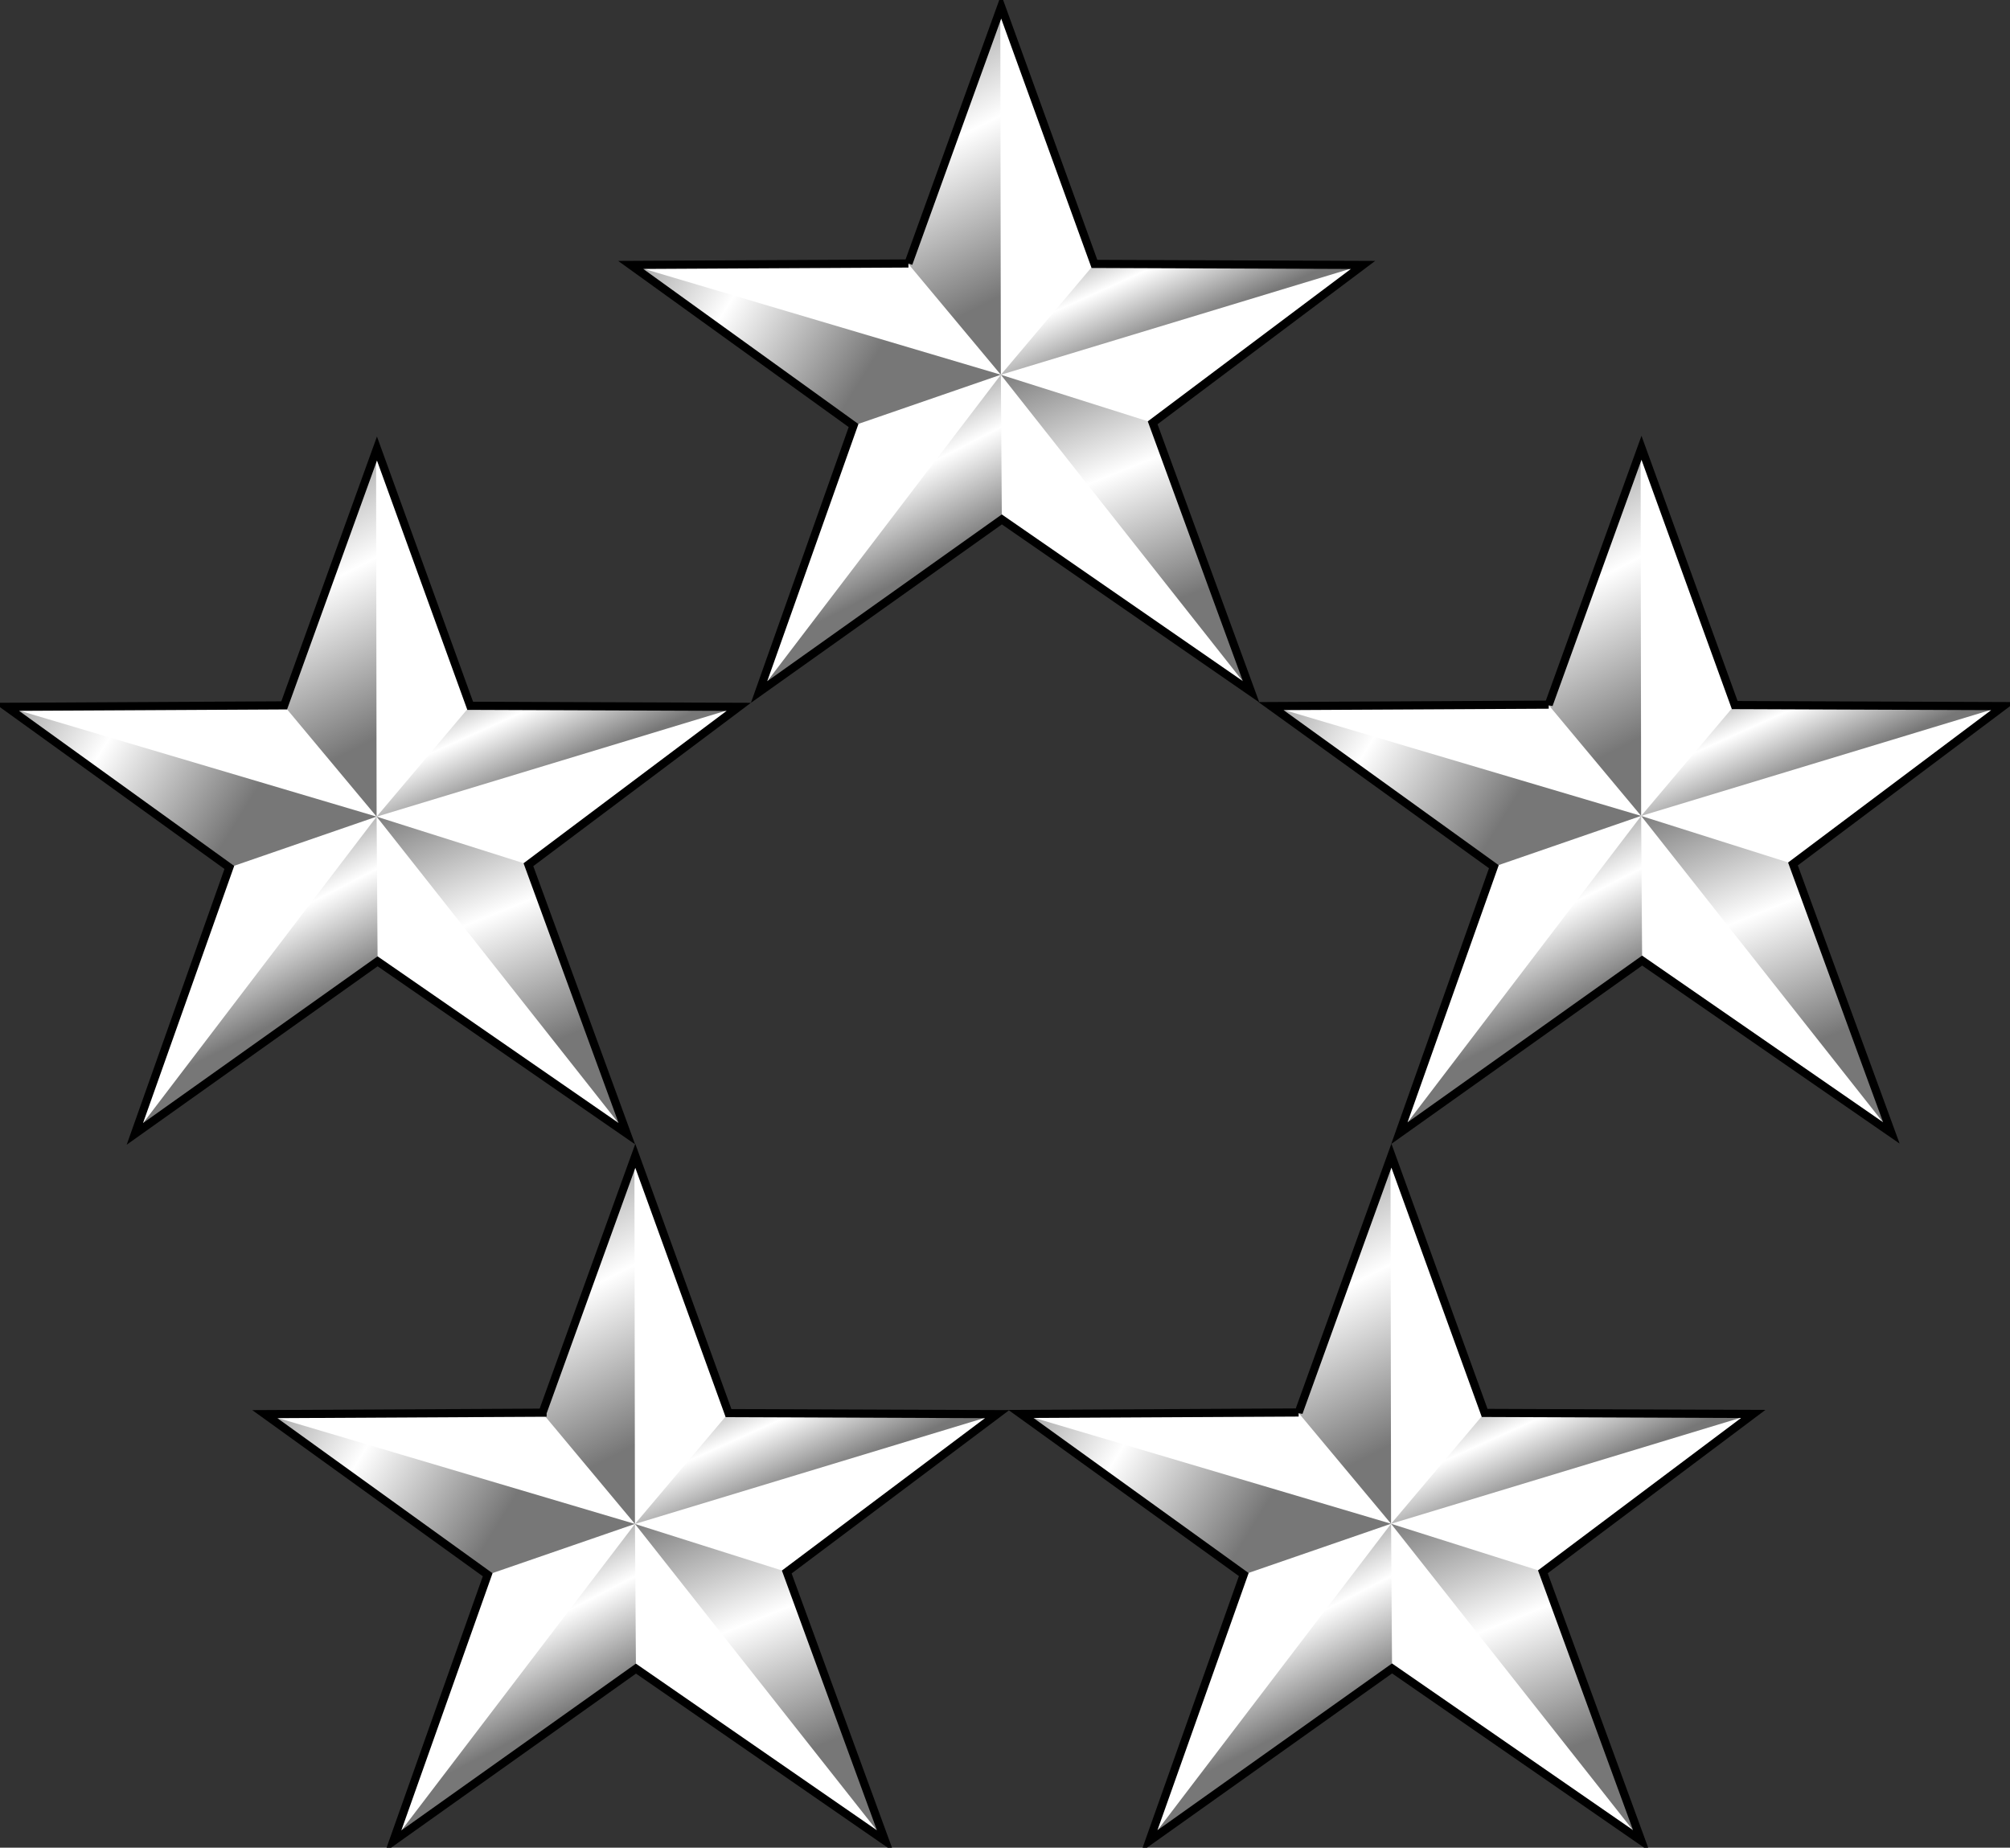
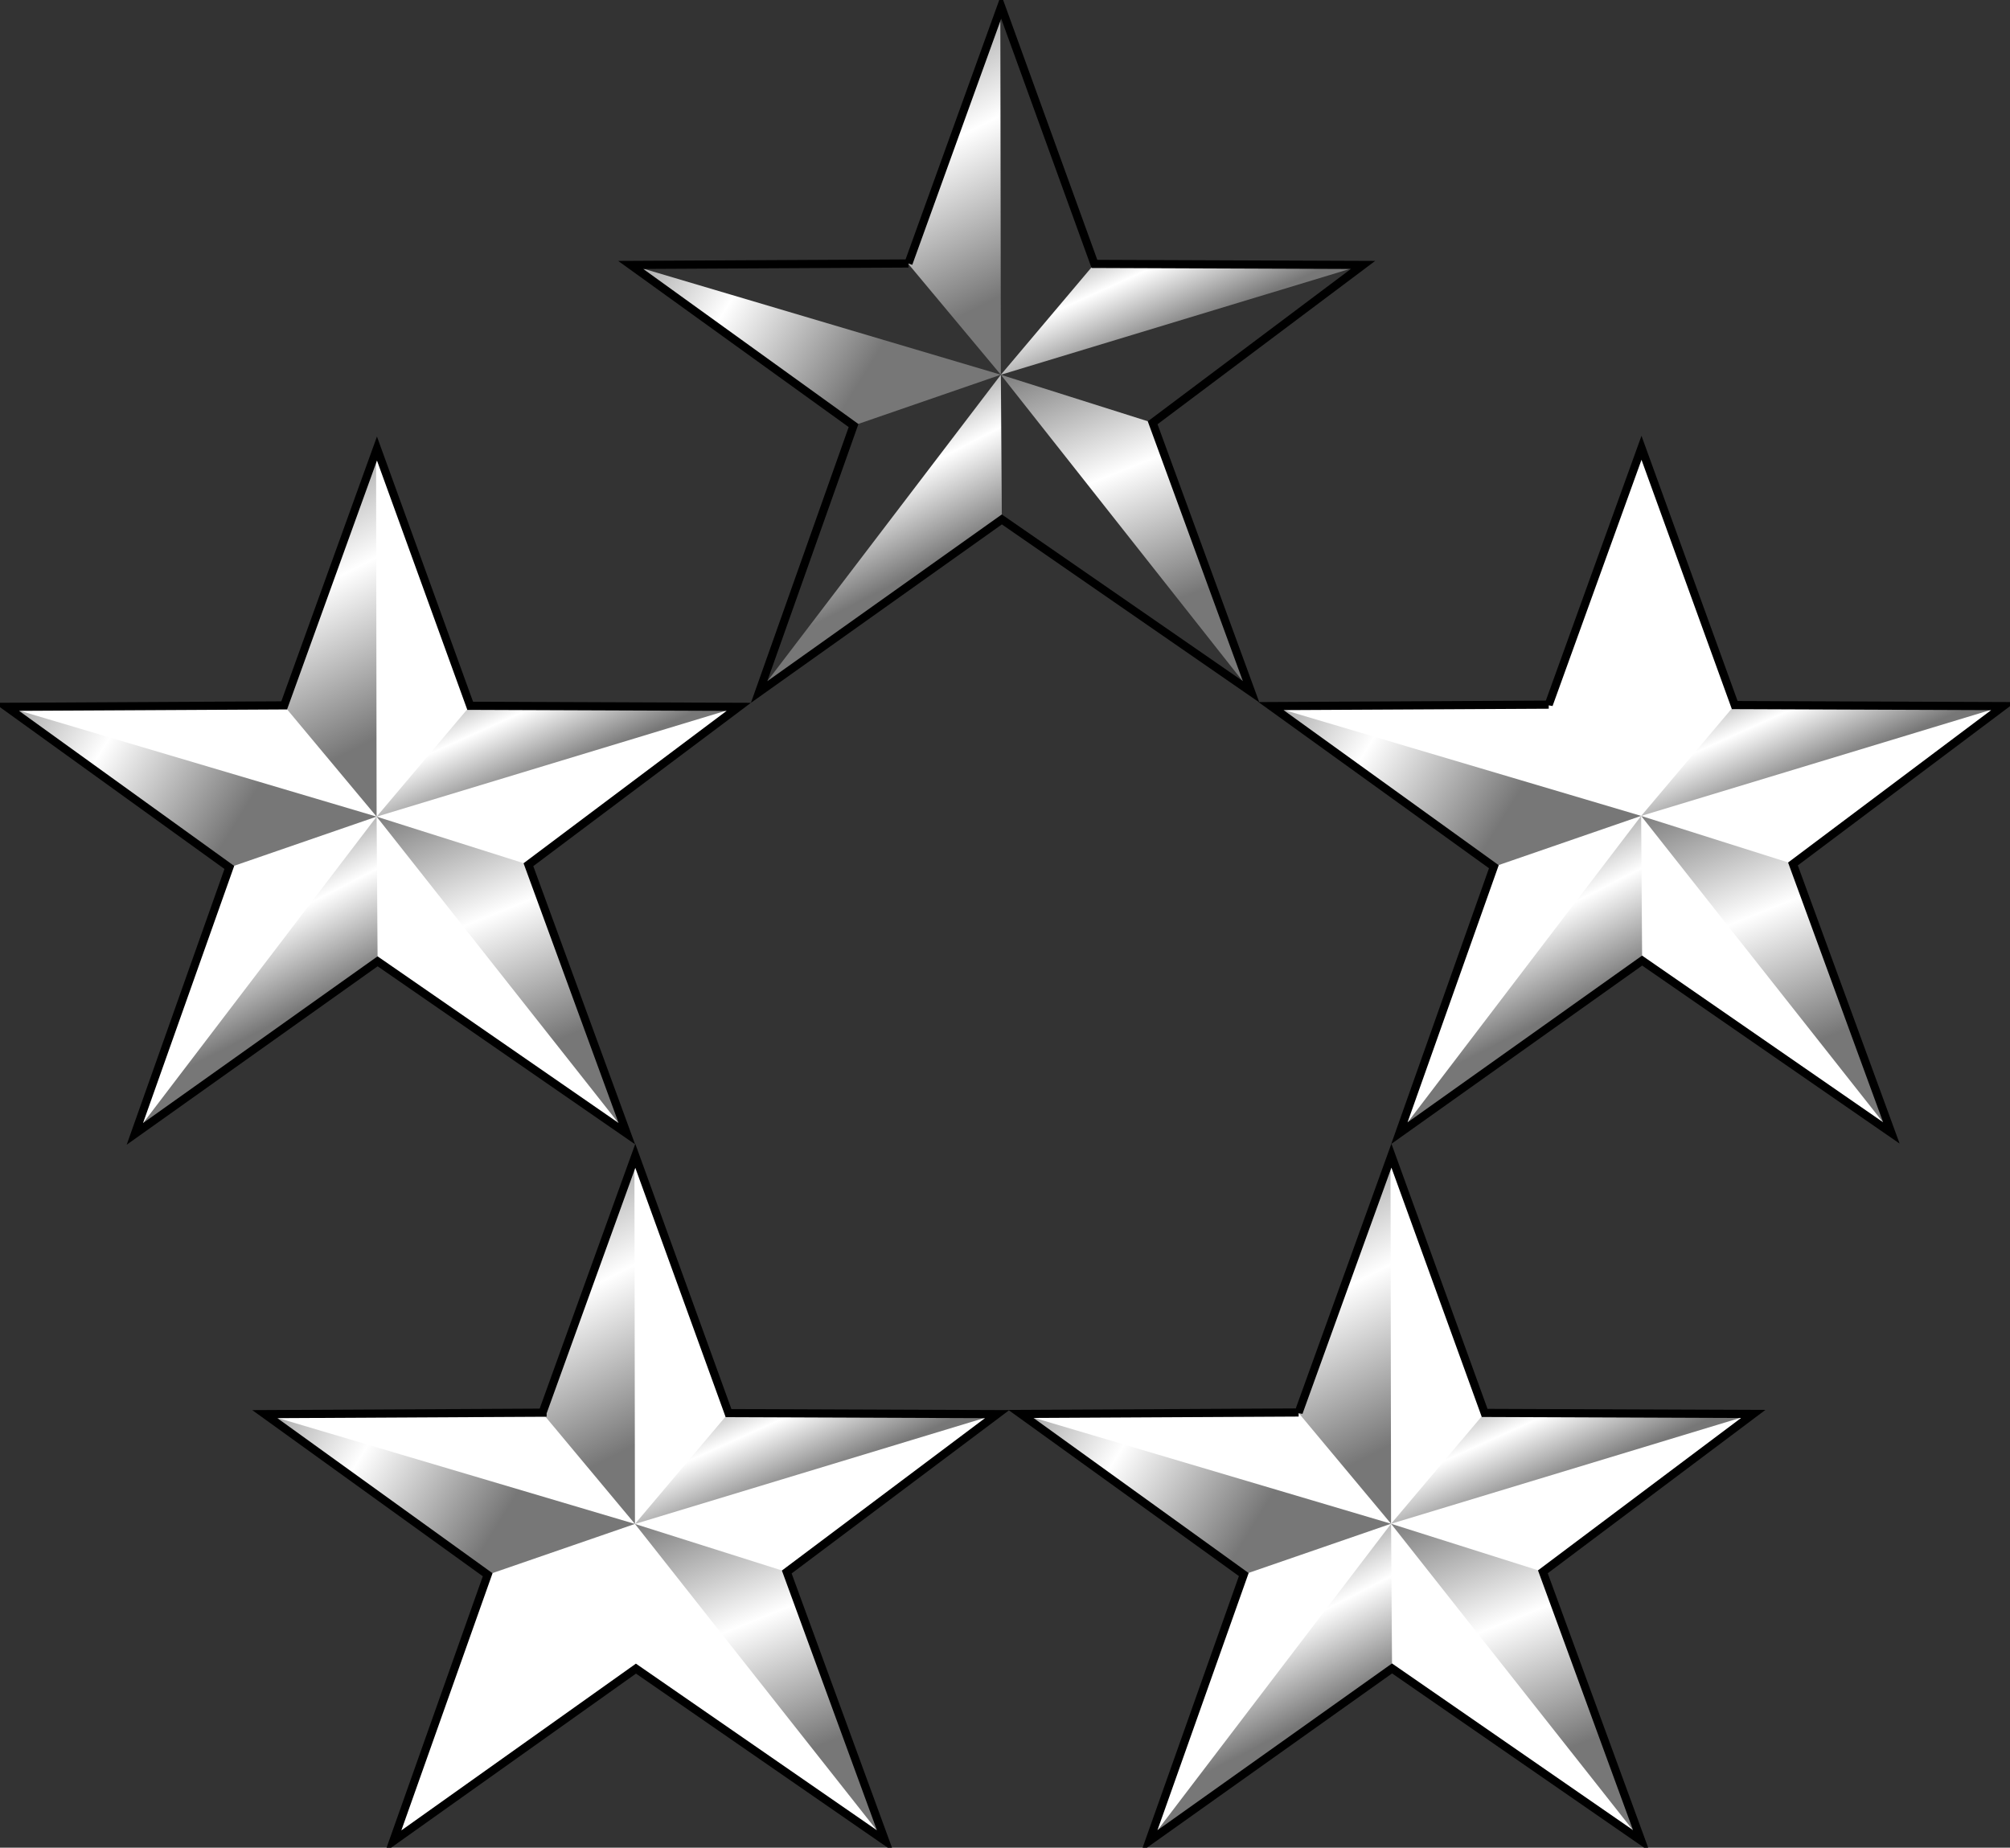
<svg xmlns="http://www.w3.org/2000/svg" xmlns:xlink="http://www.w3.org/1999/xlink" version="1.0" width="1676" height="1541">
  <rect width="100%" height="100%" fill="#333333" stroke="none" />
  <defs>
    <linearGradient id="a">
      <stop style="stop-color:#777;stop-opacity:1" offset="0" />
      <stop style="stop-color:#fff;stop-opacity:1" offset=".5" />
      <stop style="stop-color:#777;stop-opacity:1" offset="1" />
    </linearGradient>
    <linearGradient xlink:href="#a" id="f" gradientUnits="userSpaceOnUse" gradientTransform="translate(-520.779 -1175.3) scale(3.403)" x1="403.282" y1="433.531" x2="428.91" y2="497.435" />
    <linearGradient xlink:href="#a" id="e" gradientUnits="userSpaceOnUse" gradientTransform="translate(-520.779 -1175.3) scale(3.403)" x1="412.399" y1="402.397" x2="426.533" y2="433.863" />
    <linearGradient xlink:href="#a" id="d" gradientUnits="userSpaceOnUse" gradientTransform="scale(3.403) rotate(73.471 553.095 161.994)" x1="299.143" y1="428.989" x2="376.453" y2="414.415" />
    <linearGradient xlink:href="#a" id="c" gradientUnits="userSpaceOnUse" gradientTransform="translate(-520.779 -1175.3) scale(3.403)" x1="289.355" y1="417.233" x2="352.908" y2="456.477" />
    <linearGradient xlink:href="#a" id="b" gradientUnits="userSpaceOnUse" gradientTransform="translate(-520.779 -1175.3) scale(3.403)" x1="394.783" y1="476.928" x2="374.454" y2="437.142" />
    <linearGradient xlink:href="#a" id="k" gradientUnits="userSpaceOnUse" gradientTransform="translate(-1041.29 -806.751) scale(3.403)" x1="403.282" y1="433.531" x2="428.91" y2="497.435" />
    <linearGradient xlink:href="#a" id="j" gradientUnits="userSpaceOnUse" gradientTransform="translate(-1041.29 -806.751) scale(3.403)" x1="412.399" y1="402.397" x2="426.533" y2="433.863" />
    <linearGradient xlink:href="#a" id="i" gradientUnits="userSpaceOnUse" gradientTransform="scale(3.403) rotate(73.471 404.07 113.68)" x1="299.143" y1="428.989" x2="376.453" y2="414.415" />
    <linearGradient xlink:href="#a" id="h" gradientUnits="userSpaceOnUse" gradientTransform="translate(-1041.29 -806.751) scale(3.403)" x1="289.355" y1="417.233" x2="352.908" y2="456.477" />
    <linearGradient xlink:href="#a" id="g" gradientUnits="userSpaceOnUse" gradientTransform="translate(-1041.29 -806.751) scale(3.403)" x1="394.783" y1="476.928" x2="374.454" y2="437.142" />
    <linearGradient xlink:href="#a" id="p" gradientUnits="userSpaceOnUse" gradientTransform="translate(-825.874 -216.853) scale(3.403)" x1="403.282" y1="433.531" x2="428.91" y2="497.435" />
    <linearGradient xlink:href="#a" id="o" gradientUnits="userSpaceOnUse" gradientTransform="translate(-825.874 -216.853) scale(3.403)" x1="412.399" y1="402.397" x2="426.533" y2="433.863" />
    <linearGradient xlink:href="#a" id="n" gradientUnits="userSpaceOnUse" gradientTransform="scale(3.403) rotate(73.471 319.595 242.753)" x1="299.143" y1="428.989" x2="376.453" y2="414.415" />
    <linearGradient xlink:href="#a" id="m" gradientUnits="userSpaceOnUse" gradientTransform="translate(-825.874 -216.853) scale(3.403)" x1="289.355" y1="417.233" x2="352.908" y2="456.477" />
    <linearGradient xlink:href="#a" id="l" gradientUnits="userSpaceOnUse" gradientTransform="translate(-825.874 -216.853) scale(3.403)" x1="394.783" y1="476.928" x2="374.454" y2="437.142" />
    <linearGradient xlink:href="#a" id="u" gradientUnits="userSpaceOnUse" gradientTransform="translate(-195.407 -217.01) scale(3.403)" x1="403.282" y1="433.531" x2="428.91" y2="497.435" />
    <linearGradient xlink:href="#a" id="t" gradientUnits="userSpaceOnUse" gradientTransform="translate(-195.407 -217.01) scale(3.403)" x1="412.399" y1="402.397" x2="426.533" y2="433.863" />
    <linearGradient xlink:href="#a" id="s" gradientUnits="userSpaceOnUse" gradientTransform="scale(3.403) rotate(73.471 412.256 366.84)" x1="299.143" y1="428.989" x2="376.453" y2="414.415" />
    <linearGradient xlink:href="#a" id="r" gradientUnits="userSpaceOnUse" gradientTransform="translate(-195.407 -217.01) scale(3.403)" x1="289.355" y1="417.233" x2="352.908" y2="456.477" />
    <linearGradient xlink:href="#a" id="q" gradientUnits="userSpaceOnUse" gradientTransform="translate(-195.407 -217.01) scale(3.403)" x1="394.783" y1="476.928" x2="374.454" y2="437.142" />
    <linearGradient xlink:href="#a" id="z" gradientUnits="userSpaceOnUse" gradientTransform="translate(13.12 -807.359) scale(3.403)" x1="403.282" y1="433.531" x2="428.91" y2="497.435" />
    <linearGradient xlink:href="#a" id="y" gradientUnits="userSpaceOnUse" gradientTransform="translate(13.12 -807.359) scale(3.403)" x1="412.399" y1="402.397" x2="426.533" y2="433.863" />
    <linearGradient xlink:href="#a" id="x" gradientUnits="userSpaceOnUse" gradientTransform="scale(3.403) rotate(73.471 559.106 321.153)" x1="299.143" y1="428.989" x2="376.453" y2="414.415" />
    <linearGradient xlink:href="#a" id="w" gradientUnits="userSpaceOnUse" gradientTransform="translate(13.12 -807.359) scale(3.403)" x1="289.355" y1="417.233" x2="352.908" y2="456.477" />
    <linearGradient xlink:href="#a" id="v" gradientUnits="userSpaceOnUse" gradientTransform="translate(13.12 -807.359) scale(3.403)" x1="394.783" y1="476.928" x2="374.454" y2="437.142" />
  </defs>
-   <path d="M757.476 219.746 834.832 5.533l77.737 214.562 223.961.868L961.118 352.62l82.071 224.316-207.823-143.73-202.423 143.948 78.782-222.239L525.91 220.956l231.567-1.21z" style="fill:#fff;fill-opacity:1;fill-rule:evenodd;stroke:none;stroke-width:2;stroke-linecap:butt;stroke-linejoin:miter;stroke-miterlimit:4;stroke-dasharray:none;stroke-opacity:1" />
  <path d="m835.366 433.204-202.423 143.95L834.55 312.535l.816 120.668z" style="fill:url(#b) #000;fill-opacity:1;fill-rule:evenodd;stroke:none;stroke-width:2;stroke-linecap:butt;stroke-linejoin:miter;stroke-miterlimit:4;stroke-dasharray:none;stroke-opacity:1" />
  <path d="m834.539 312.523-122.814 42.391L525.91 220.956l308.63 91.567z" style="fill:url(#c) #000;fill-opacity:1;fill-rule:evenodd;stroke:none;stroke-width:2;stroke-linecap:butt;stroke-linejoin:miter;stroke-miterlimit:4;stroke-dasharray:none;stroke-opacity:1" />
  <path d="m834.541 312.551-77.706-93.13 77.26-211.78.446 304.91z" style="fill:url(#d) #000;fill-opacity:1;fill-rule:evenodd;stroke:none;stroke-width:2;stroke-linecap:butt;stroke-linejoin:miter;stroke-miterlimit:4;stroke-dasharray:none;stroke-opacity:1" />
  <path d="m912.569 220.095 223.961.868-301.974 91.585 78.013-92.453z" style="fill:url(#e) #000;fill-opacity:1;fill-rule:evenodd;stroke:none;stroke-width:2;stroke-linecap:butt;stroke-linejoin:miter;stroke-miterlimit:4;stroke-dasharray:none;stroke-opacity:1" />
  <path d="m961.118 352.62 82.071 224.315-208.634-264.37 126.563 40.054z" style="fill:url(#f) #000;fill-opacity:1;fill-rule:evenodd;stroke:none;stroke-width:2;stroke-linecap:butt;stroke-linejoin:miter;stroke-miterlimit:4;stroke-dasharray:none;stroke-opacity:1" />
  <path d="M757.476 219.746 834.832 5.533l77.737 214.562 223.961.868L961.118 352.62l82.071 224.316-207.823-143.73-202.423 143.948 78.782-222.239L525.91 220.956l231.567-1.21z" style="fill:none;fill-rule:evenodd;stroke:#000;stroke-width:6.806;stroke-linecap:butt;stroke-linejoin:miter;stroke-miterlimit:4;stroke-dasharray:none;stroke-opacity:1" />
  <path d="m236.97 588.291 77.356-214.213 77.737 214.562 223.961.868-175.412 131.656 82.071 224.316L314.86 801.75 112.437 945.697 191.22 723.46 5.403 589.501l231.567-1.21z" style="fill:#fff;fill-opacity:1;fill-rule:evenodd;stroke:none;stroke-width:2;stroke-linecap:butt;stroke-linejoin:miter;stroke-miterlimit:4;stroke-dasharray:none;stroke-opacity:1" />
  <path d="M314.86 801.75 112.437 945.697l201.607-264.617.816 120.668z" style="fill:url(#g) #000;fill-opacity:1;fill-rule:evenodd;stroke:none;stroke-width:2;stroke-linecap:butt;stroke-linejoin:miter;stroke-miterlimit:4;stroke-dasharray:none;stroke-opacity:1" />
  <path d="m314.033 681.068-122.814 42.391L5.403 589.501l308.63 91.567z" style="fill:url(#h) #000;fill-opacity:1;fill-rule:evenodd;stroke:none;stroke-width:2;stroke-linecap:butt;stroke-linejoin:miter;stroke-miterlimit:4;stroke-dasharray:none;stroke-opacity:1" />
  <path d="m314.035 681.096-77.706-93.13 77.26-211.78.446 304.91z" style="fill:url(#i) #000;fill-opacity:1;fill-rule:evenodd;stroke:none;stroke-width:2;stroke-linecap:butt;stroke-linejoin:miter;stroke-miterlimit:4;stroke-dasharray:none;stroke-opacity:1" />
  <path d="m392.063 588.64 223.961.868-301.974 91.585 78.013-92.453z" style="fill:url(#j) #000;fill-opacity:1;fill-rule:evenodd;stroke:none;stroke-width:2;stroke-linecap:butt;stroke-linejoin:miter;stroke-miterlimit:4;stroke-dasharray:none;stroke-opacity:1" />
  <path d="m440.612 721.164 82.071 224.316L314.05 681.11l126.563 40.054z" style="fill:url(#k) #000;fill-opacity:1;fill-rule:evenodd;stroke:none;stroke-width:2;stroke-linecap:butt;stroke-linejoin:miter;stroke-miterlimit:4;stroke-dasharray:none;stroke-opacity:1" />
  <path d="m236.97 588.291 77.356-214.213 77.737 214.562 223.961.868-175.412 131.656 82.071 224.316L314.86 801.75 112.437 945.697 191.22 723.46 5.403 589.501l231.567-1.21z" style="fill:none;fill-rule:evenodd;stroke:#000;stroke-width:6.806;stroke-linecap:butt;stroke-linejoin:miter;stroke-miterlimit:4;stroke-dasharray:none;stroke-opacity:1" />
  <path d="m452.38 1178.19 77.357-214.214 77.737 214.562 223.961.868-175.412 131.656 82.071 224.316-207.823-143.73-202.423 143.949 78.782-222.24L220.814 1179.4l231.567-1.21z" style="fill:#fff;fill-opacity:1;fill-rule:evenodd;stroke:none;stroke-width:2;stroke-linecap:butt;stroke-linejoin:miter;stroke-miterlimit:4;stroke-dasharray:none;stroke-opacity:1" />
-   <path d="m530.27 1391.647-202.422 143.95 201.607-264.618.816 120.668z" style="fill:url(#l) #000;fill-opacity:1;fill-rule:evenodd;stroke:none;stroke-width:2;stroke-linecap:butt;stroke-linejoin:miter;stroke-miterlimit:4;stroke-dasharray:none;stroke-opacity:1" />
  <path d="m529.444 1270.966-122.814 42.391L220.814 1179.4l308.63 91.567z" style="fill:url(#m) #000;fill-opacity:1;fill-rule:evenodd;stroke:none;stroke-width:2;stroke-linecap:butt;stroke-linejoin:miter;stroke-miterlimit:4;stroke-dasharray:none;stroke-opacity:1" />
  <path d="m529.446 1270.994-77.706-93.13L529 966.085l.446 304.91z" style="fill:url(#n) #000;fill-opacity:1;fill-rule:evenodd;stroke:none;stroke-width:2;stroke-linecap:butt;stroke-linejoin:miter;stroke-miterlimit:4;stroke-dasharray:none;stroke-opacity:1" />
  <path d="m607.474 1178.538 223.961.868-301.974 91.585 78.013-92.453z" style="fill:url(#o) #000;fill-opacity:1;fill-rule:evenodd;stroke:none;stroke-width:2;stroke-linecap:butt;stroke-linejoin:miter;stroke-miterlimit:4;stroke-dasharray:none;stroke-opacity:1" />
  <path d="m656.023 1311.062 82.071 224.316-208.634-264.37 126.563 40.054z" style="fill:url(#p) #000;fill-opacity:1;fill-rule:evenodd;stroke:none;stroke-width:2;stroke-linecap:butt;stroke-linejoin:miter;stroke-miterlimit:4;stroke-dasharray:none;stroke-opacity:1" />
  <path d="m452.38 1178.19 77.357-214.214 77.737 214.562 223.961.868-175.412 131.656 82.071 224.316-207.823-143.73-202.423 143.949 78.782-222.24L220.814 1179.4l231.567-1.21z" style="fill:none;fill-rule:evenodd;stroke:#000;stroke-width:6.806;stroke-linecap:butt;stroke-linejoin:miter;stroke-miterlimit:4;stroke-dasharray:none;stroke-opacity:1" />
  <path d="m1082.848 1178.032 77.356-214.213 77.737 214.562 223.961.868-175.412 131.656 82.071 224.316-207.823-143.73-202.423 143.948 78.782-222.239-185.816-133.958 231.567-1.21z" style="fill:#fff;fill-opacity:1;fill-rule:evenodd;stroke:none;stroke-width:2;stroke-linecap:butt;stroke-linejoin:miter;stroke-miterlimit:4;stroke-dasharray:none;stroke-opacity:1" />
  <path d="m1160.738 1391.49-202.423 143.95 201.607-264.618.816 120.668z" style="fill:url(#q) #000;fill-opacity:1;fill-rule:evenodd;stroke:none;stroke-width:2;stroke-linecap:butt;stroke-linejoin:miter;stroke-miterlimit:4;stroke-dasharray:none;stroke-opacity:1" />
  <path d="m1159.91 1270.809-122.813 42.391-185.816-133.958 308.63 91.567z" style="fill:url(#r) #000;fill-opacity:1;fill-rule:evenodd;stroke:none;stroke-width:2;stroke-linecap:butt;stroke-linejoin:miter;stroke-miterlimit:4;stroke-dasharray:none;stroke-opacity:1" />
  <path d="m1159.913 1270.837-77.707-93.13 77.261-211.78.446 304.91z" style="fill:url(#s) #000;fill-opacity:1;fill-rule:evenodd;stroke:none;stroke-width:2;stroke-linecap:butt;stroke-linejoin:miter;stroke-miterlimit:4;stroke-dasharray:none;stroke-opacity:1" />
  <path d="m1237.94 1178.381 223.962.868-301.975 91.585 78.014-92.453z" style="fill:url(#t) #000;fill-opacity:1;fill-rule:evenodd;stroke:none;stroke-width:2;stroke-linecap:butt;stroke-linejoin:miter;stroke-miterlimit:4;stroke-dasharray:none;stroke-opacity:1" />
  <path d="m1286.49 1310.905 82.071 224.316-208.634-264.37 126.563 40.054z" style="fill:url(#u) #000;fill-opacity:1;fill-rule:evenodd;stroke:none;stroke-width:2;stroke-linecap:butt;stroke-linejoin:miter;stroke-miterlimit:4;stroke-dasharray:none;stroke-opacity:1" />
  <path d="m1082.848 1178.032 77.356-214.213 77.737 214.562 223.961.868-175.412 131.656 82.071 224.316-207.823-143.73-202.423 143.948 78.782-222.239-185.816-133.958 231.567-1.21z" style="fill:none;fill-rule:evenodd;stroke:#000;stroke-width:6.806;stroke-linecap:butt;stroke-linejoin:miter;stroke-miterlimit:4;stroke-dasharray:none;stroke-opacity:1" />
  <path d="m1291.375 587.683 77.356-214.213 77.737 214.562 223.961.868-175.412 131.656 82.071 224.316-207.823-143.73-202.423 143.948 78.782-222.239-185.816-133.958 231.567-1.21z" style="fill:#fff;fill-opacity:1;fill-rule:evenodd;stroke:none;stroke-width:2;stroke-linecap:butt;stroke-linejoin:miter;stroke-miterlimit:4;stroke-dasharray:none;stroke-opacity:1" />
  <path d="m1369.265 801.141-202.423 143.95 201.607-264.618.816 120.668z" style="fill:url(#v) #000;fill-opacity:1;fill-rule:evenodd;stroke:none;stroke-width:2;stroke-linecap:butt;stroke-linejoin:miter;stroke-miterlimit:4;stroke-dasharray:none;stroke-opacity:1" />
  <path d="m1368.438 680.46-122.814 42.391-185.816-133.958 308.63 91.567z" style="fill:url(#w) #000;fill-opacity:1;fill-rule:evenodd;stroke:none;stroke-width:2;stroke-linecap:butt;stroke-linejoin:miter;stroke-miterlimit:4;stroke-dasharray:none;stroke-opacity:1" />
-   <path d="m1368.44 680.488-77.707-93.13 77.261-211.78.446 304.91z" style="fill:url(#x) #000;fill-opacity:1;fill-rule:evenodd;stroke:none;stroke-width:2;stroke-linecap:butt;stroke-linejoin:miter;stroke-miterlimit:4;stroke-dasharray:none;stroke-opacity:1" />
  <path d="m1446.468 588.032 223.961.868-301.975 91.585 78.014-92.453z" style="fill:url(#y) #000;fill-opacity:1;fill-rule:evenodd;stroke:none;stroke-width:2;stroke-linecap:butt;stroke-linejoin:miter;stroke-miterlimit:4;stroke-dasharray:none;stroke-opacity:1" />
  <path d="m1495.017 720.556 82.071 224.316-208.634-264.37 126.563 40.054z" style="fill:url(#z) #000;fill-opacity:1;fill-rule:evenodd;stroke:none;stroke-width:2;stroke-linecap:butt;stroke-linejoin:miter;stroke-miterlimit:4;stroke-dasharray:none;stroke-opacity:1" />
  <path d="m1291.375 587.683 77.356-214.213 77.737 214.562 223.961.868-175.412 131.656 82.071 224.316-207.823-143.73-202.423 143.948 78.782-222.239-185.816-133.958 231.567-1.21z" style="fill:none;fill-rule:evenodd;stroke:#000;stroke-width:6.806;stroke-linecap:butt;stroke-linejoin:miter;stroke-miterlimit:4;stroke-dasharray:none;stroke-opacity:1" />
</svg>